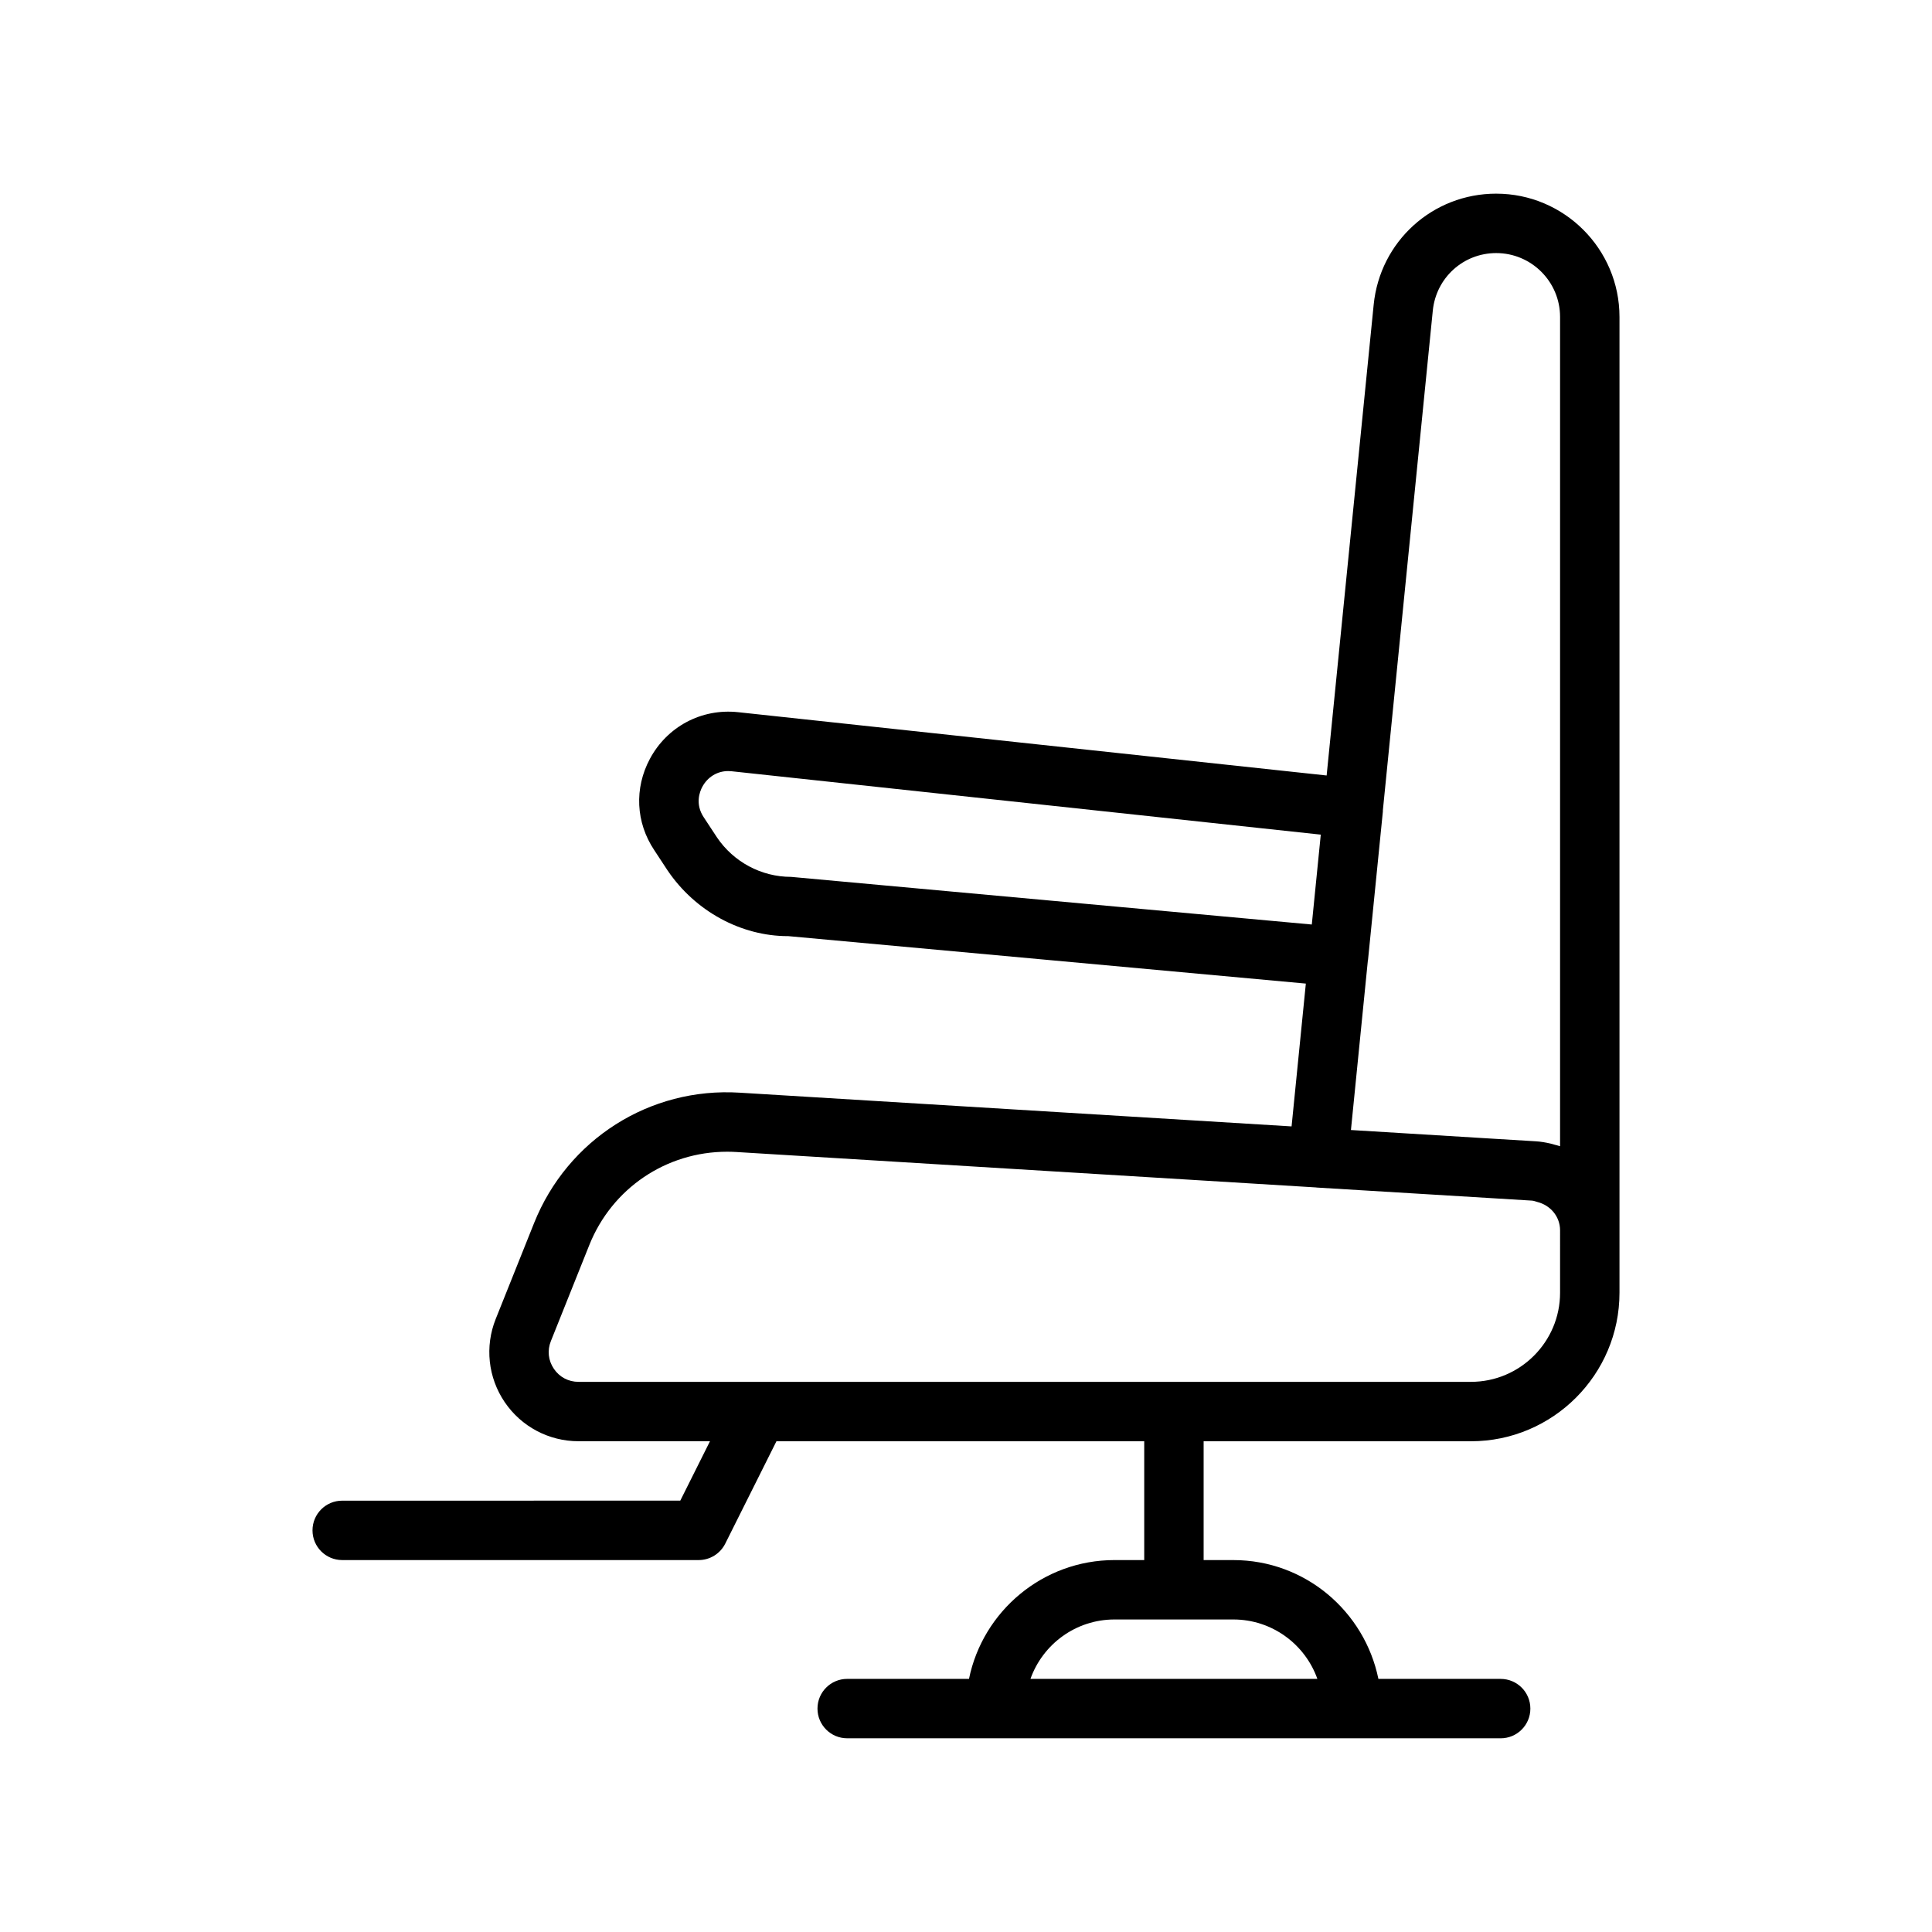
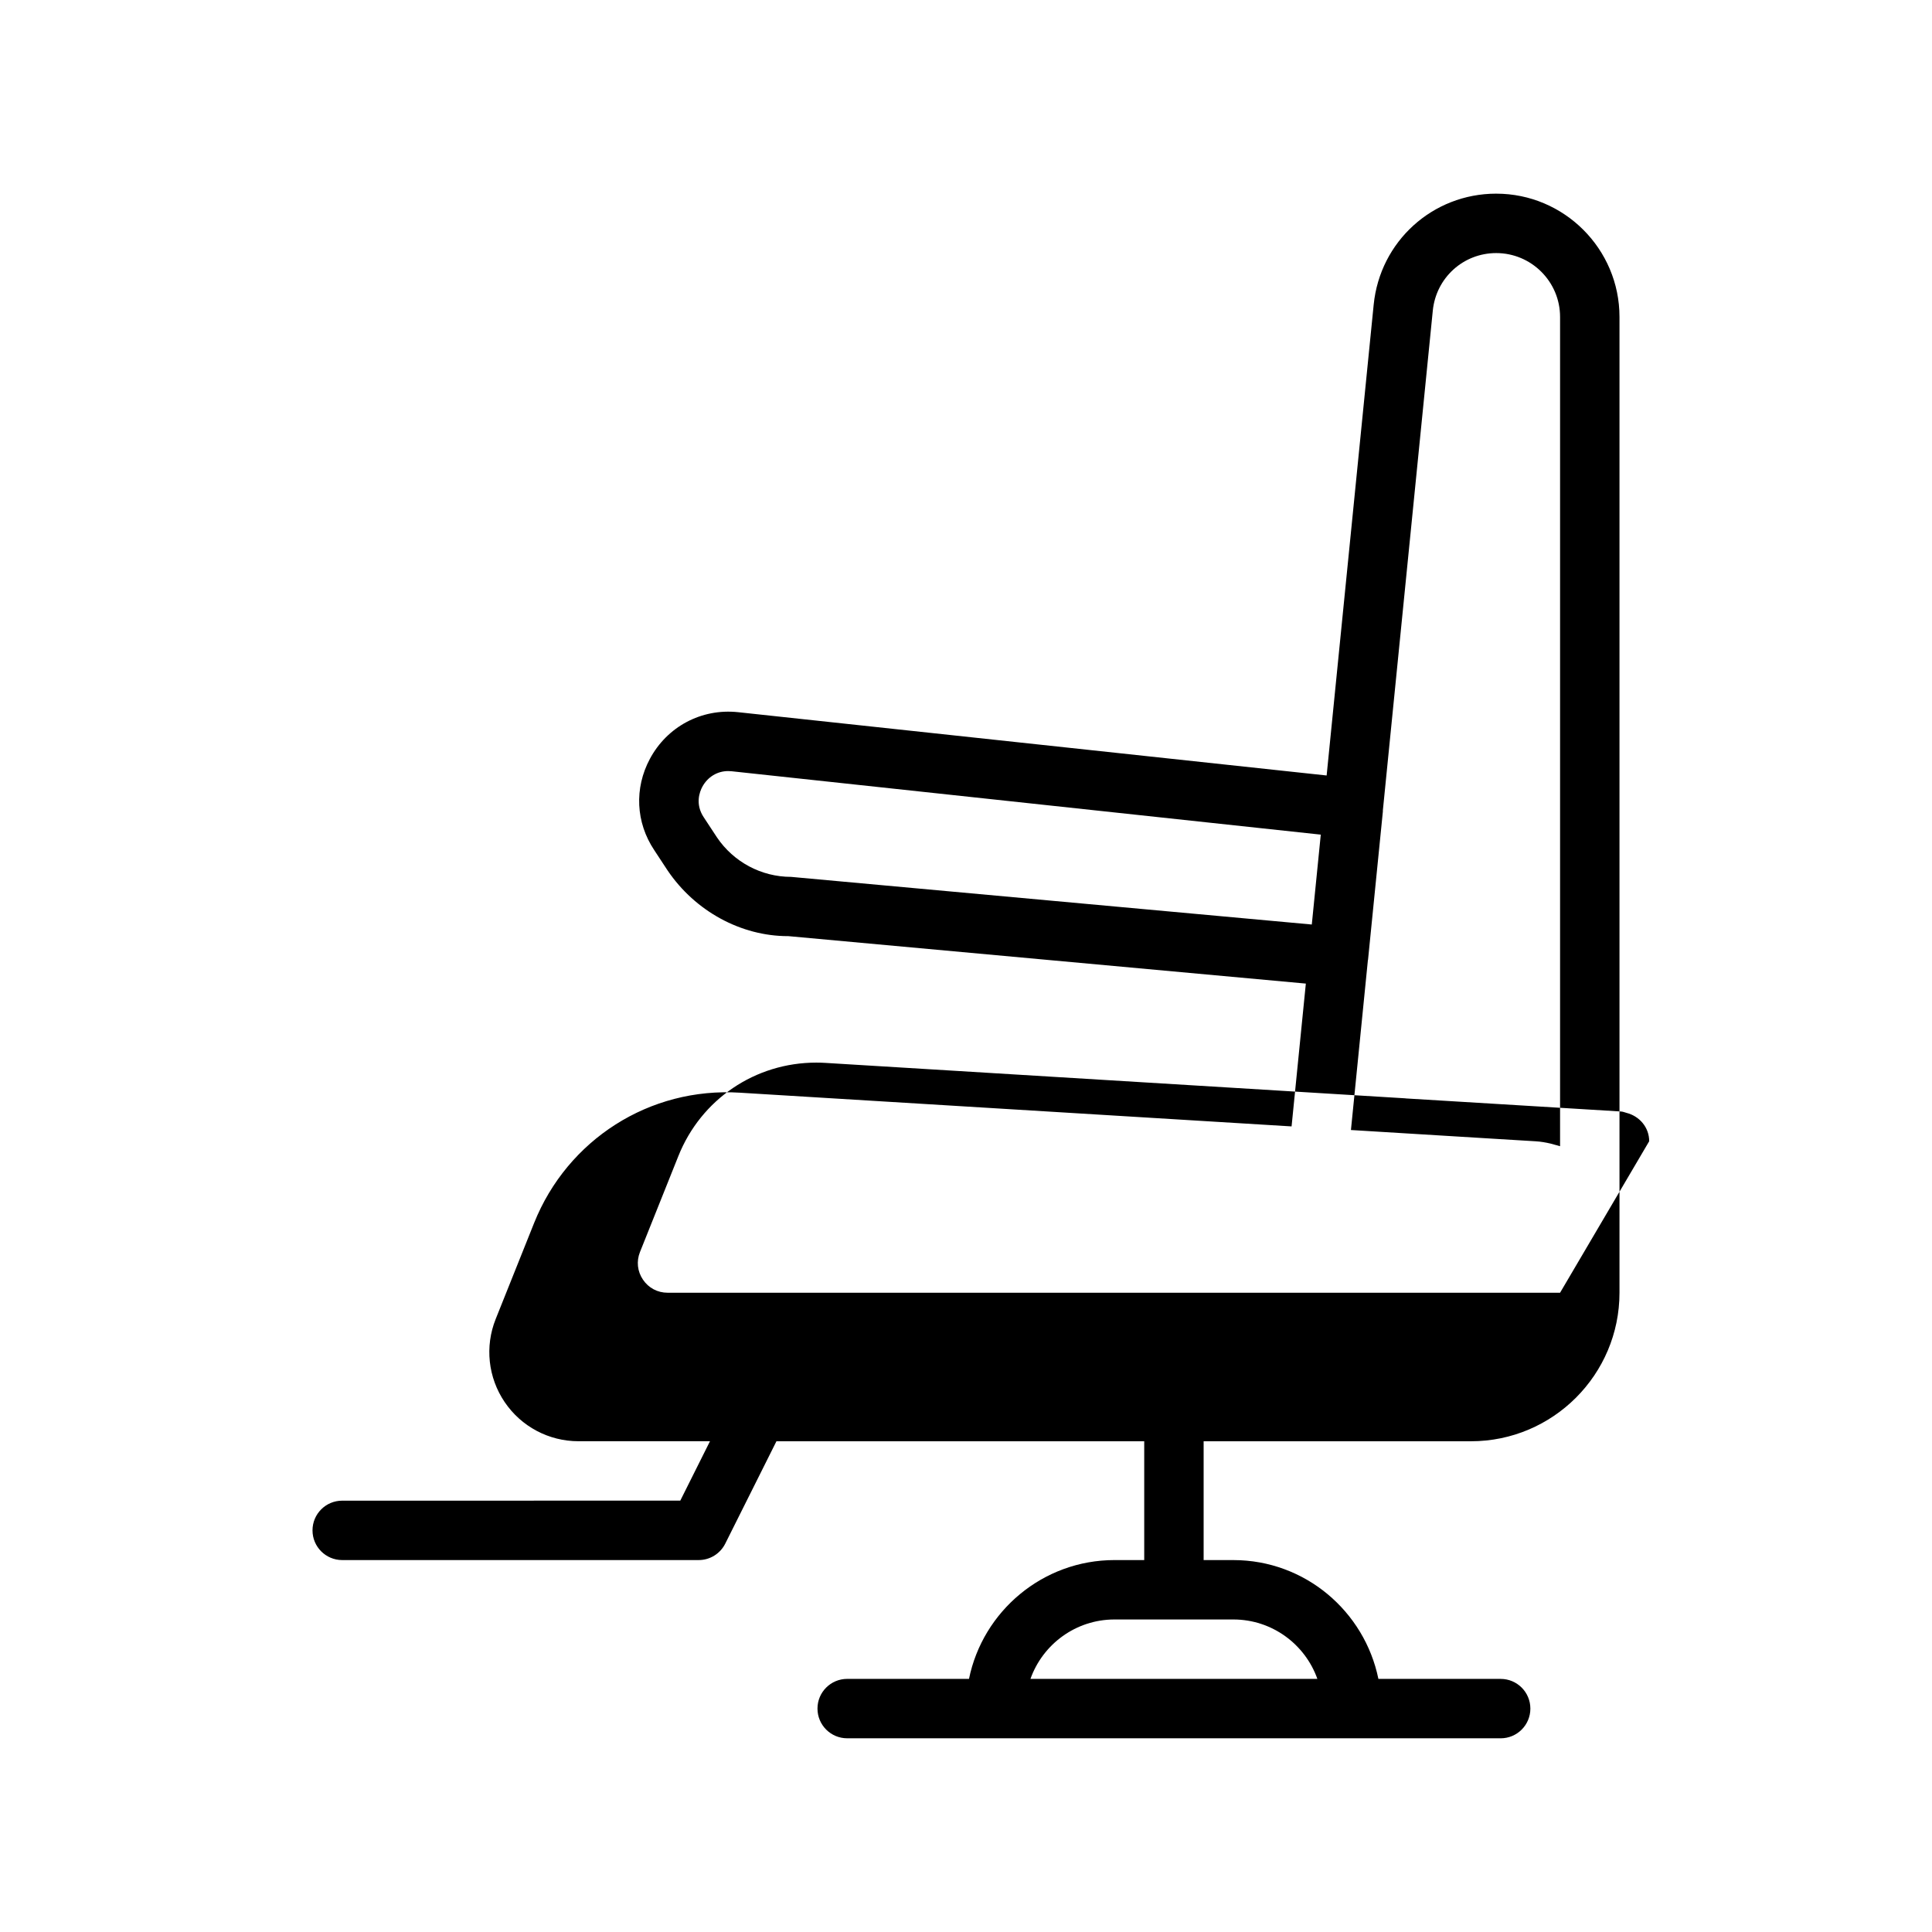
<svg xmlns="http://www.w3.org/2000/svg" fill="#000000" width="800px" height="800px" version="1.1" viewBox="144 144 512 512">
-   <path d="m540.51 195.32c-16.844 0-30.805 12.66-32.473 29.441l-12.465 124.75-155.98-16.777c-9.777-1.039-18.828 3.887-23.363 12.367-4.176 7.801-3.734 16.855 1.145 24.184l3.519 5.356c7.379 10.922 19.574 17.445 31.926 17.445h0.102l137.14 12.574-3.781 37.848-146.21-8.934c-23.914-1.516-45.695 12.449-54.527 34.535l-10.18 25.445c-2.914 7.285-2.023 15.512 2.375 22.008 4.398 6.5 11.707 10.379 19.559 10.379h34.855l-7.871 15.742-89.594 0.008c-4.352 0-7.871 3.523-7.871 7.871s3.519 7.871 7.871 7.871h94.465c2.984 0 5.703-1.684 7.043-4.352l13.57-27.137h97.465v31.488h-7.871c-19.008 0-34.906 13.547-38.566 31.488h-32.281c-4.352 0-7.871 3.523-7.871 7.871s3.519 7.871 7.871 7.871h133.82c0.062 0.004 0.121 0 0.152 0l39.207 0.004c4.352 0 7.871-3.523 7.871-7.871 0-4.348-3.519-7.871-7.871-7.871h-32.402c-3.672-17.926-19.449-31.488-38.445-31.488h-7.871v-31.488h70.848c21.703 0 39.359-17.66 39.359-39.359v-258.6c0-18.012-14.66-32.668-32.672-32.668zm-47.395 393.6h-76.031c3.25-9.164 12.008-15.742 22.27-15.742h31.488c10.266 0 19.023 6.578 22.273 15.742zm-139.48-212.54c-7.871 0-15.23-3.945-19.633-10.465l-3.496-5.316c-2.359-3.539-1.062-6.82-0.398-8.062 1.406-2.625 3.973-4.195 6.871-4.195 0.309 0 0.621 0.02 0.93 0.051l156.11 16.793-2.379 23.82zm152.87 22.086c0.004-0.047 0.031-0.082 0.039-0.129l3.938-39.359c0.004-0.051-0.02-0.094-0.016-0.148l13.238-132.5c0.867-8.703 8.086-15.262 16.805-15.262 9.332 0 16.926 7.59 16.926 16.922v219.77c-0.422-0.148-0.867-0.234-1.297-0.359-0.398-0.113-0.789-0.234-1.195-0.332-1.309-0.305-2.644-0.539-4.031-0.617l-14.727-0.895-34.172-2.09zm50.93 88.121c0 13.023-10.594 23.617-23.617 23.617h-236.52c-2.652 0-5.035-1.262-6.519-3.461-1.492-2.199-1.777-4.875-0.793-7.332l10.18-25.445c6.012-15.031 20.348-24.746 36.531-24.746 0.809 0 1.605 0.023 2.422 0.074l153.68 9.391c0.031 0 0.055 0.02 0.086 0.023l45.957 2.789 11.137 0.68c0.52 0.027 0.969 0.242 1.453 0.363 3.434 0.871 6.004 3.848 6.004 7.516z" />
+   <path d="m540.51 195.32c-16.844 0-30.805 12.66-32.473 29.441l-12.465 124.75-155.98-16.777c-9.777-1.039-18.828 3.887-23.363 12.367-4.176 7.801-3.734 16.855 1.145 24.184l3.519 5.356c7.379 10.922 19.574 17.445 31.926 17.445h0.102l137.14 12.574-3.781 37.848-146.21-8.934c-23.914-1.516-45.695 12.449-54.527 34.535l-10.18 25.445c-2.914 7.285-2.023 15.512 2.375 22.008 4.398 6.5 11.707 10.379 19.559 10.379h34.855l-7.871 15.742-89.594 0.008c-4.352 0-7.871 3.523-7.871 7.871s3.519 7.871 7.871 7.871h94.465c2.984 0 5.703-1.684 7.043-4.352l13.57-27.137h97.465v31.488h-7.871c-19.008 0-34.906 13.547-38.566 31.488h-32.281c-4.352 0-7.871 3.523-7.871 7.871s3.519 7.871 7.871 7.871h133.82c0.062 0.004 0.121 0 0.152 0l39.207 0.004c4.352 0 7.871-3.523 7.871-7.871 0-4.348-3.519-7.871-7.871-7.871h-32.402c-3.672-17.926-19.449-31.488-38.445-31.488h-7.871v-31.488h70.848c21.703 0 39.359-17.66 39.359-39.359v-258.6c0-18.012-14.66-32.668-32.672-32.668zm-47.395 393.6h-76.031c3.25-9.164 12.008-15.742 22.27-15.742h31.488c10.266 0 19.023 6.578 22.273 15.742zm-139.48-212.54c-7.871 0-15.23-3.945-19.633-10.465l-3.496-5.316c-2.359-3.539-1.062-6.82-0.398-8.062 1.406-2.625 3.973-4.195 6.871-4.195 0.309 0 0.621 0.02 0.93 0.051l156.11 16.793-2.379 23.82zm152.87 22.086c0.004-0.047 0.031-0.082 0.039-0.129l3.938-39.359c0.004-0.051-0.02-0.094-0.016-0.148l13.238-132.5c0.867-8.703 8.086-15.262 16.805-15.262 9.332 0 16.926 7.59 16.926 16.922v219.77c-0.422-0.148-0.867-0.234-1.297-0.359-0.398-0.113-0.789-0.234-1.195-0.332-1.309-0.305-2.644-0.539-4.031-0.617l-14.727-0.895-34.172-2.09zm50.93 88.121h-236.52c-2.652 0-5.035-1.262-6.519-3.461-1.492-2.199-1.777-4.875-0.793-7.332l10.18-25.445c6.012-15.031 20.348-24.746 36.531-24.746 0.809 0 1.605 0.023 2.422 0.074l153.68 9.391c0.031 0 0.055 0.02 0.086 0.023l45.957 2.789 11.137 0.68c0.52 0.027 0.969 0.242 1.453 0.363 3.434 0.871 6.004 3.848 6.004 7.516z" />
</svg>